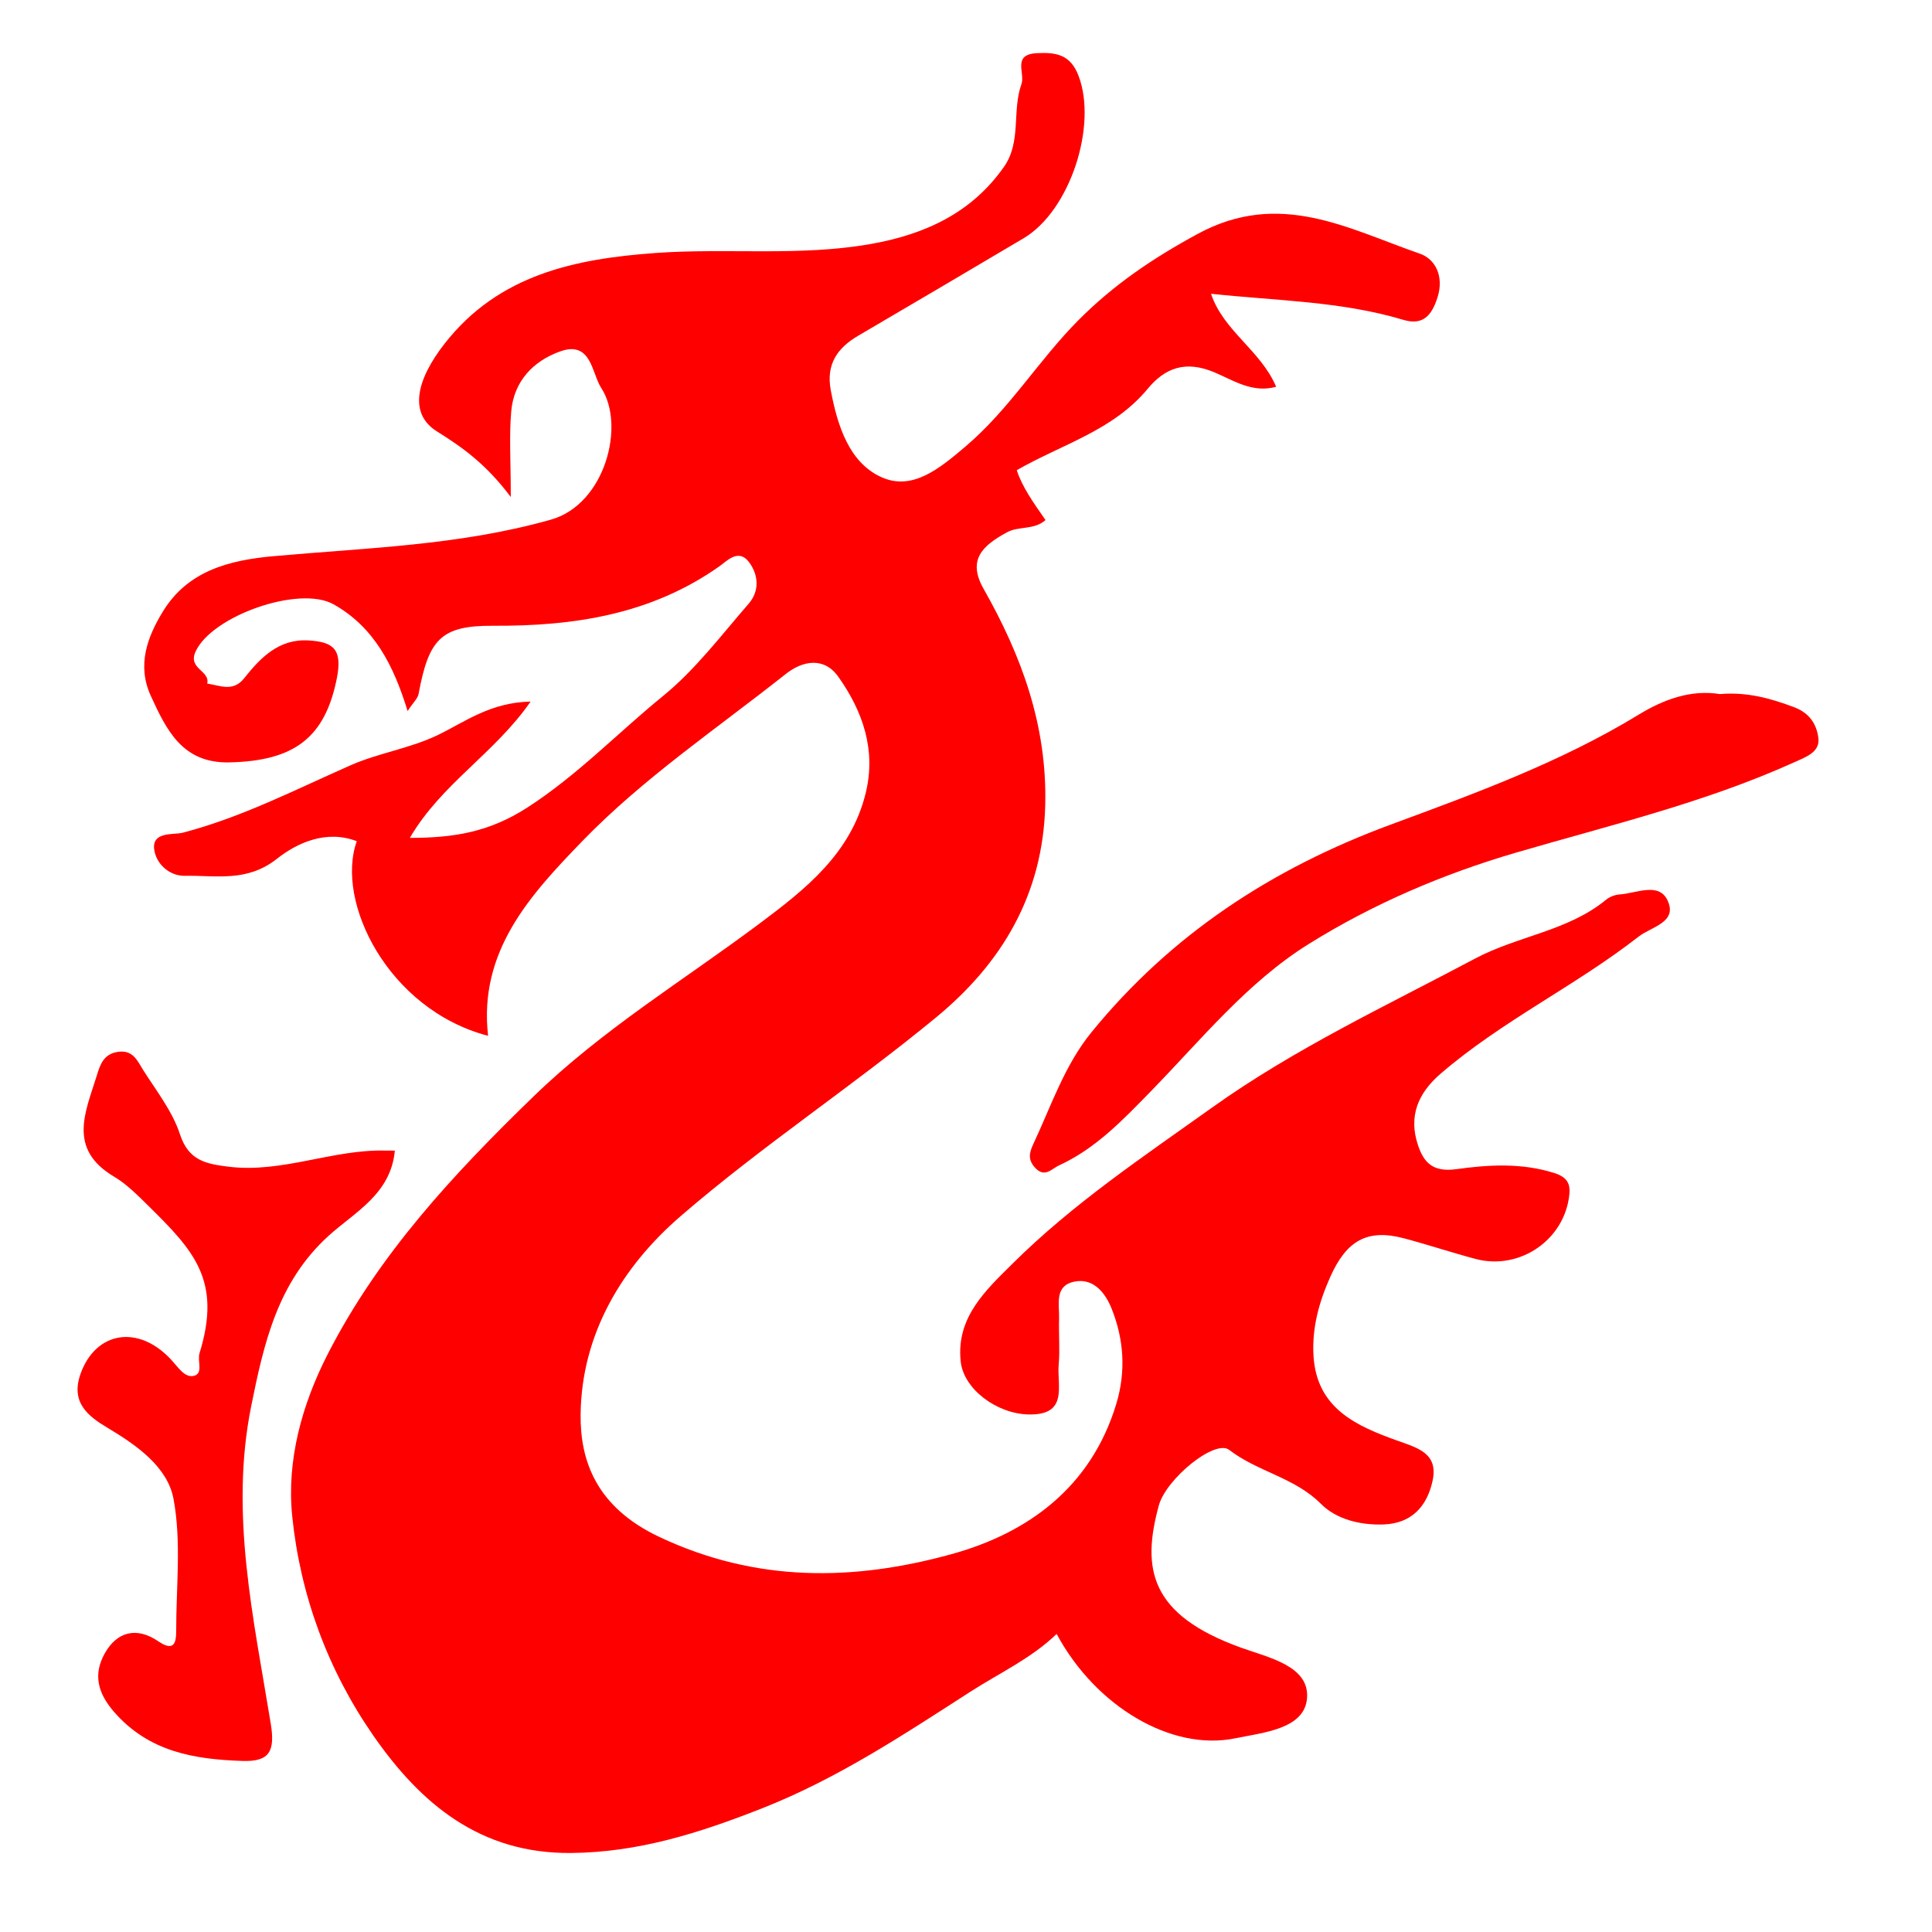
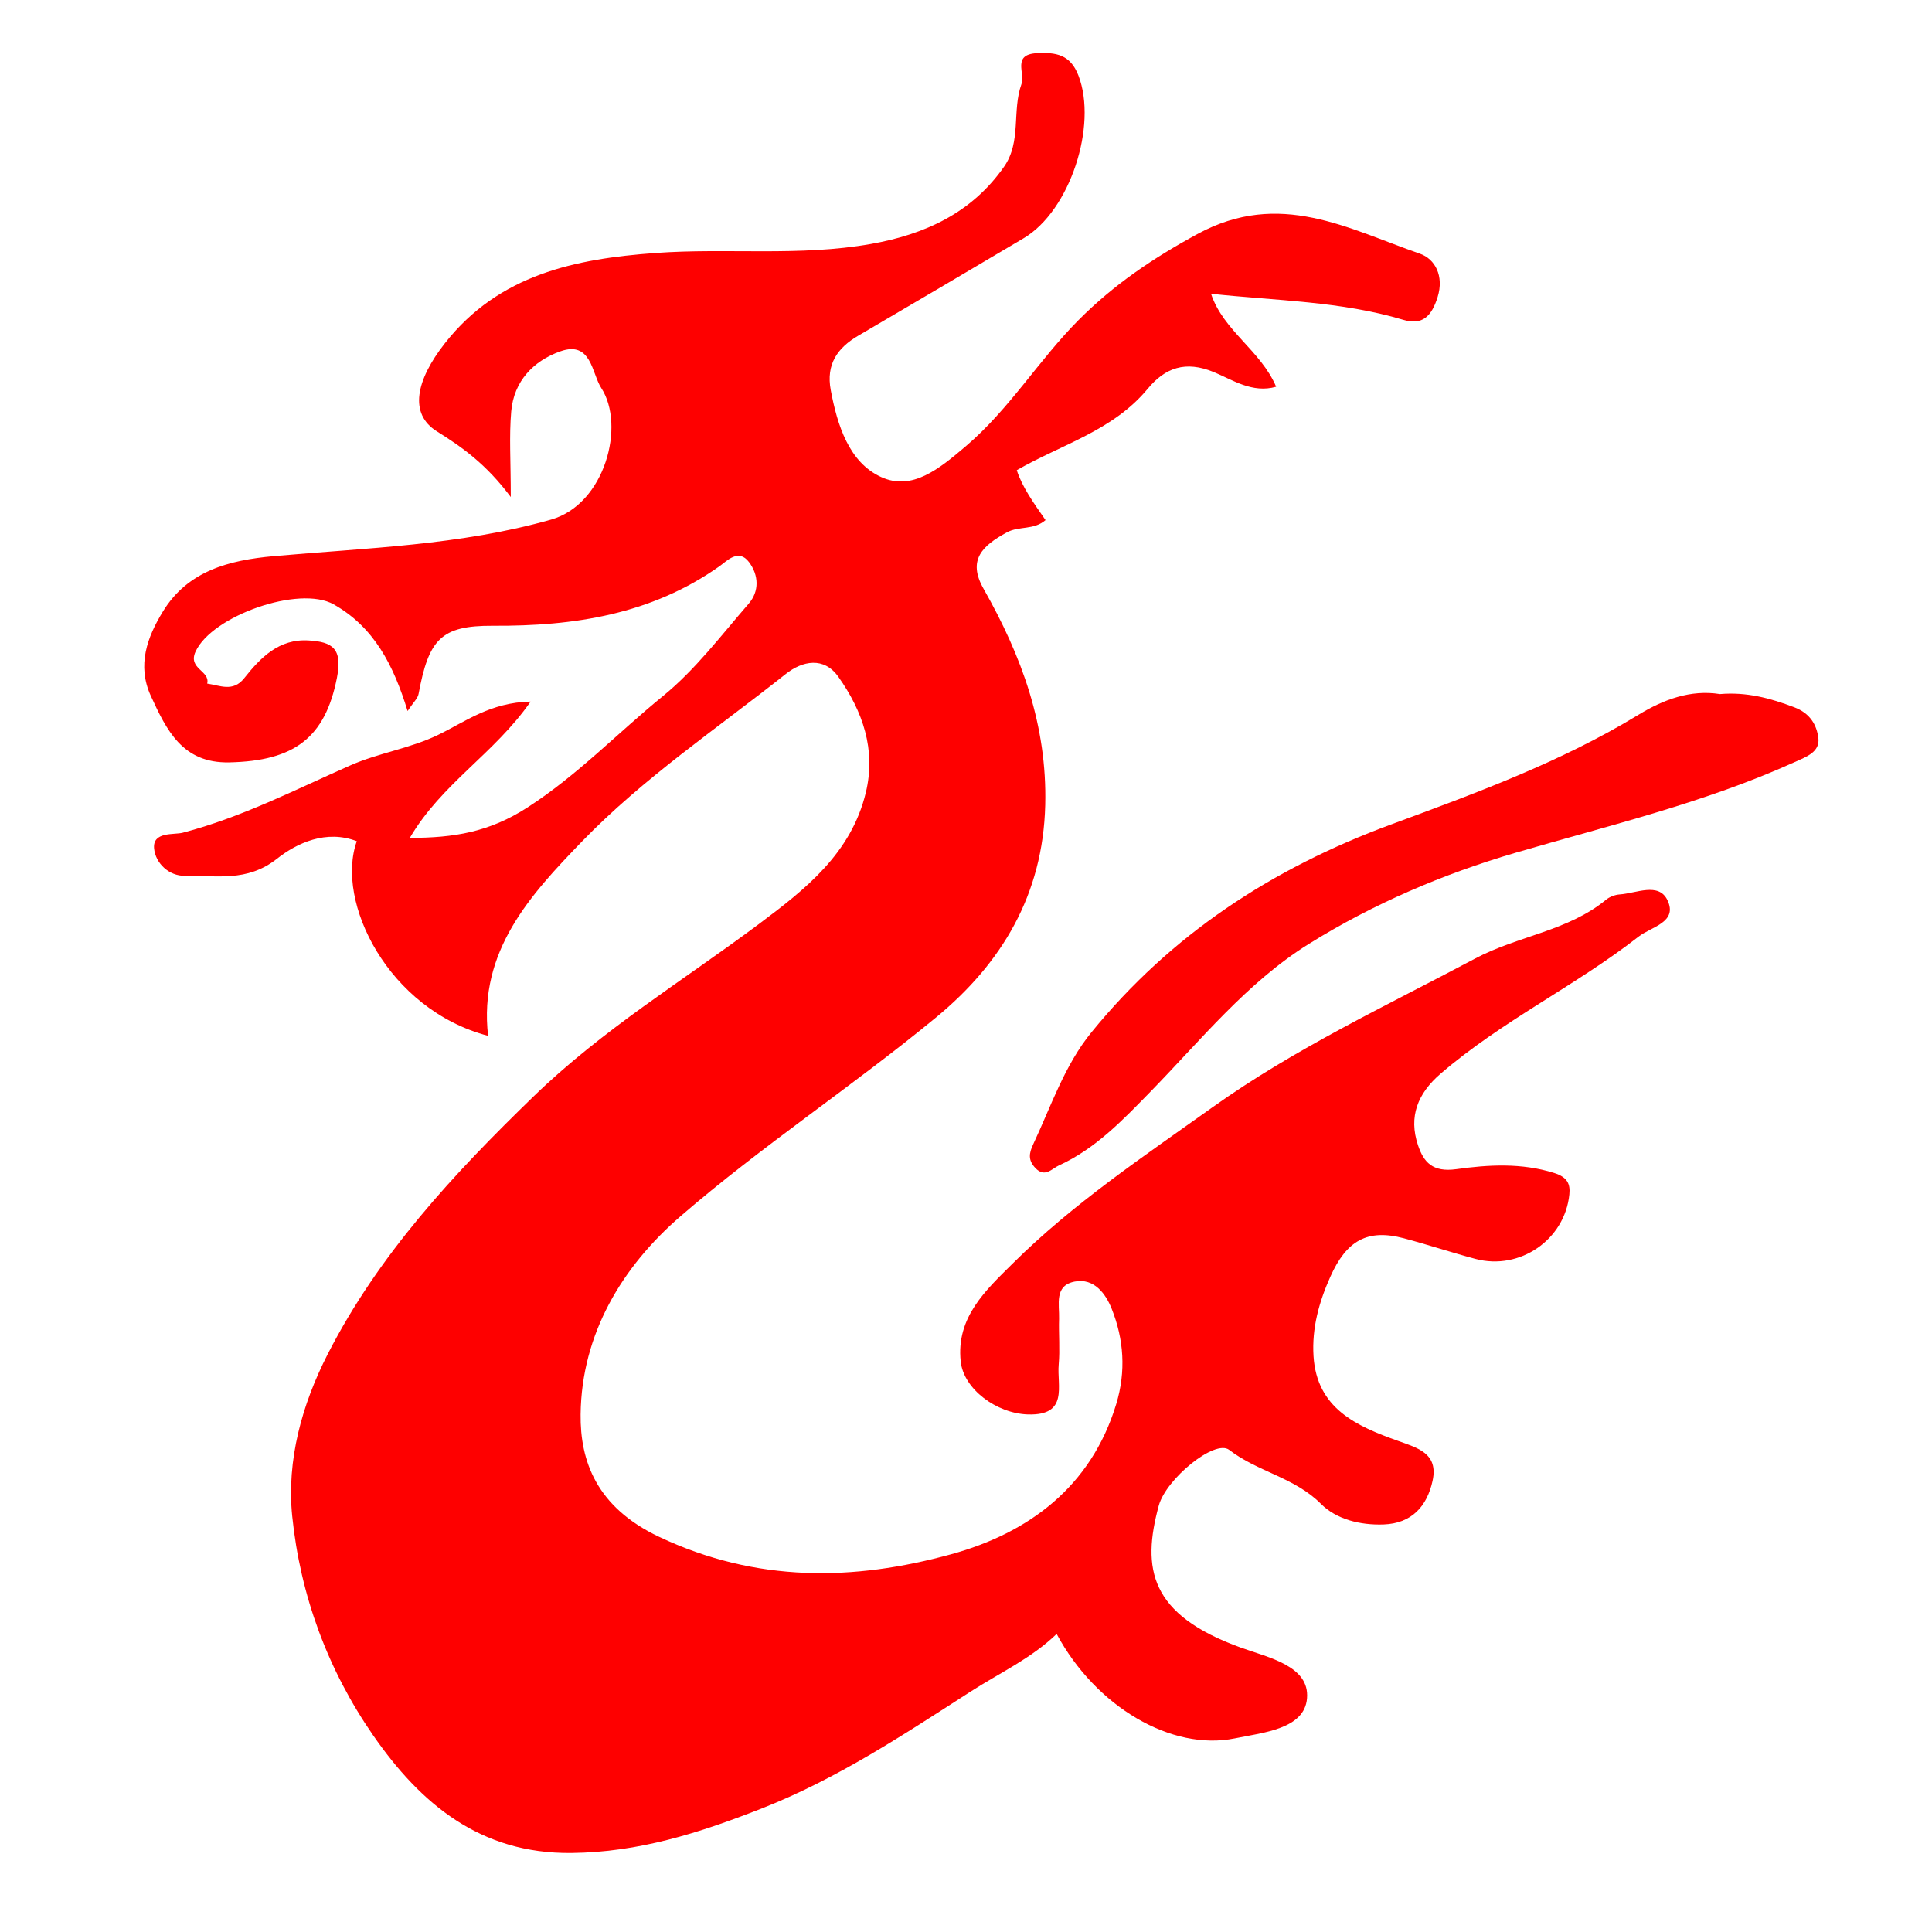
<svg xmlns="http://www.w3.org/2000/svg" version="1.1" id="long" x="0px" y="0px" width="1155px" height="1155px" viewBox="0 0 1155 1155" enable-background="new 0 0 1155 1155" xml:space="preserve">
  <g>
    <path fill-rule="evenodd" clip-rule="evenodd" fill="#FE0000" d="M723.978,175.617c7.446,22.274,29.585,33.726,38.938,55.582   c-14.182,4.077-26.028-4.094-37.11-8.696c-17.13-7.116-29.275-2.639-39.694,9.942c-20.771,25.079-51.388,33.161-78.255,48.653   c3.084,9.689,9.822,19.293,17.192,29.818c-6.972,6.106-15.922,3.422-23.083,7.326c-14.709,8.015-23.757,16.476-13.952,33.766   c22.74,40.095,38.027,81.685,36.854,129.256c-1.321,53.7-26.073,94.675-65.206,126.933   c-49.813,41.064-104.117,76.788-152.895,118.966c-34.794,30.09-59.105,70.237-59.661,118.361   c-0.321,27.775,9.364,55.497,47.028,73.281c58.141,27.455,116.28,26.383,174.542,10.356c46.131-12.692,83.584-40.188,98.639-89.767   c5.914-19.484,4.588-38.799-2.789-57.14c-3.476-8.643-10.352-18.341-22.025-16.098c-12.417,2.381-9.076,13.689-9.354,22.284   c-0.294,9.105,0.574,18.282-0.229,27.325c-1.135,12.725,6.115,30.611-18.482,29.823c-18.628-0.597-38.33-15.074-40.106-31.644   c-2.837-26.462,15.055-42.657,31.067-58.568c35.973-35.751,78.006-63.833,119.213-93.242   c49.574-35.381,103.959-60.749,157.216-89.067c25.617-13.619,55.507-16.405,78.312-35.177c2.153-1.771,5.338-2.978,8.129-3.169   c9.899-0.663,23.34-7.477,28.563,3.405c6.376,13.28-9.628,15.884-17.186,21.781c-37.894,29.56-81.795,50.424-118.4,81.969   c-13.75,11.848-19.246,25.68-13.536,42.738c3.409,10.188,8.718,16.324,22.953,14.34c19.095-2.666,38.92-3.854,58.433,2.278   c7.927,2.492,9.725,6.561,9.108,12.773c-2.687,27.13-29.62,45.648-56.07,38.621c-14.351-3.814-28.467-8.519-42.817-12.332   c-21.931-5.826-34.358,1.384-44.021,23.004c-6.813,15.248-11.07,30.789-10.038,47.402c1.952,31.452,25.802,41.87,50.465,50.678   c11.883,4.246,24.255,7.53,20.724,23.837c-3.313,15.292-12.506,25.56-29.327,26.146c-13.935,0.49-28.193-3.039-37.446-12.332   c-15.726-15.795-37.825-19.124-54.819-32.244c-8.529-6.586-37.756,17.309-42.105,33.29c-10.259,37.687-5.543,65.262,49.251,84.978   c16.529,5.946,40.98,10.926,39.369,30.272c-1.52,18.252-25.771,20.393-43.17,23.926c-37.731,7.664-83.044-18.772-106.514-62.44   c-15.054,14.58-34.298,23.437-51.521,34.514c-40.028,25.755-79.658,52.102-124.981,69.904   c-37.3,14.65-73.453,26.142-113.717,26.533c-54.305,0.53-89.949-29.333-118.316-70.22c-27.23-39.244-43.653-83.98-48.461-131.147   c-3.402-33.378,5.799-66.694,21.267-96.936c30.495-59.614,75.093-107.528,123.003-153.979   c41.223-39.97,89.401-69.223,134.652-103.007c28.061-20.953,55.246-42.329,64.002-78.667c6.184-25.657-1.862-48.617-16.4-69.161   c-8.652-12.226-21.503-9.613-31.47-1.713c-41.238,32.689-85.313,62.36-121.89,100.194c-30.719,31.777-61.873,65.471-56.061,116.118   c-59.864-15.715-91.473-80.238-78.489-116.345c-18.271-7.054-35.771,1.046-47.75,10.508c-17.944,14.17-36.394,9.831-54.984,10.178   c-9.617,0.183-17.633-7.592-18.445-16.338c-0.953-10.258,11.843-8.051,17.097-9.421c35.257-9.204,67.347-25.755,100.305-40.299   c16.943-7.472,35.419-10,52.349-18.171c16.068-7.753,31.162-19.422,55.342-19.938c-21.665,31.171-53.188,48.991-72.214,81.493   c26.427-0.018,47.487-3.44,70.354-18.207c29.943-19.333,53.96-44.598,81.003-66.606c19.295-15.701,34.754-36.24,51.232-55.217   c6.456-7.437,6.021-17.054,0.189-24.829c-6.293-8.394-13.307-0.601-17.635,2.457c-40.869,28.844-86.836,35.862-135.509,35.586   c-31.198-0.173-38.357,8.278-44.412,40.802c-0.494,2.648-3.073,4.909-6.549,10.178c-8.394-27.388-20.003-50.144-44.247-63.793   c-20.488-11.536-72.781,6.84-82.541,28.305c-4.697,10.33,8.876,11.331,6.979,19.08c7.657,1.095,15.414,5.225,22.097-3.182   c9.851-12.404,20.799-23.704,38.577-22.613c14.14,0.868,20.375,4.704,16.868,22.453c-7.032,35.591-25.321,49.637-64.428,50.447   c-27.849,0.574-37.395-19.177-46.819-39.752c-8.414-18.372-2.081-35.217,7.183-50.384c14.852-24.313,39.407-30.735,66.271-33.151   c55.538-4.994,111.387-6.4,165.845-21.87c32.271-9.164,44.592-56.299,29.957-78.707c-5.617-8.594-5.859-28.403-24.369-21.883   c-16.19,5.701-27.853,17.873-29.429,35.902c-1.291,14.753-0.263,29.712-0.263,51.216c-14.671-19.631-28.893-29.711-44.167-39.249   c-16.821-10.503-12.595-30.531,4.751-52.645c32.391-41.292,78.173-50.536,125.896-54.002c42.849-3.115,86.128,2.176,128.853-5.403   c32.135-5.701,60.173-18.447,79.56-46.188c10.496-15.02,4.644-33.387,10.396-49.378c2.343-6.516-5.751-17.753,9.236-18.496   c11.367-0.565,19.968,0.712,24.845,13.4c11.505,29.912-5.075,80.865-32.777,97.243c-32.911,19.458-65.814,38.933-98.821,58.23   c-12.637,7.383-19.353,17.219-16.496,32.533c3.937,21.104,10.944,43.232,30.119,51.991c18.554,8.474,34.674-4.829,50.691-18.469   c26.1-22.226,43.447-51.314,67.157-75.187c21.216-21.367,44.663-37.188,71.434-51.706c49.058-26.601,89.931-3.009,132.818,11.843   c9.017,3.12,14.551,13.267,10.574,25.978c-3.529,11.273-8.979,17.019-20.439,13.579   C801.728,180.031,763.053,179.827,723.978,175.617z" />
-     <path fill-rule="evenodd" clip-rule="evenodd" fill="#FE0000" d="M236.041,687.851c-2.363,26.063-24.153,36.899-39.661,50.998   c-30.588,27.808-38.677,64.542-46.196,101.738c-12.955,64.114,1.444,126.982,11.665,189.774   c2.646,16.262-0.403,22.938-16.903,22.381c-29.024-0.979-56.125-5.5-76.889-29.479c-9.885-11.416-12.27-22.479-5.517-34.665   c7.377-13.307,19.157-16.173,32.106-7.384c8.349,5.666,10.704,2.363,10.684-5.781c-0.065-26.538,3.217-53.739-1.607-79.401   c-3.596-19.123-21.941-32.012-39.48-42.479c-11.725-6.996-22.139-15.176-16.104-32.199c8.983-25.337,34.572-29.93,54.492-8.167   c4.159,4.544,7.826,10.543,13.233,9.337c5.85-1.304,1.98-8.905,3.425-13.578c13.411-43.393-3.289-61.158-30.664-88.142   c-6.182-6.093-13.056-13.014-20.225-17.241c-28.281-16.668-17.259-38.817-10.539-60.563c1.925-6.227,3.914-12.889,12.628-14.175   c9.177-1.357,11.745,5.599,15.118,10.908c7.94,12.492,17.511,24.682,22.003,38.435c5.134,15.714,15.568,17.614,28.781,19.288   c32.079,4.063,62.102-10.343,93.732-9.613C232.073,687.887,234.022,687.851,236.041,687.851z" />
    <path fill-rule="evenodd" clip-rule="evenodd" fill="#FE0000" d="M1028.223,414.938c15.957-1.362,30.078,2.435,44.465,7.899   c9.6,3.645,13.307,10.61,14.355,18.114c1.203,8.612-7.059,11.433-14.293,14.709c-53.553,24.229-110.506,37.709-166.587,54.109   c-43.557,12.733-85.525,30.713-123.866,54.639c-36.734,22.92-64.273,57.251-94.406,88.115   c-16.535,16.935-32.906,34.22-54.923,44.247c-4.066,1.852-8.348,7.517-14.006,1.491c-4.448-4.74-3.818-8.772-1.277-14.192   c10.688-22.796,18.738-47.207,34.78-66.9c47.647-58.493,107.902-97.964,178.985-124.218   c50.489-18.647,101.597-37.286,148.131-65.671C994.401,418.24,1010.694,412.129,1028.223,414.938z" />
  </g>
</svg>